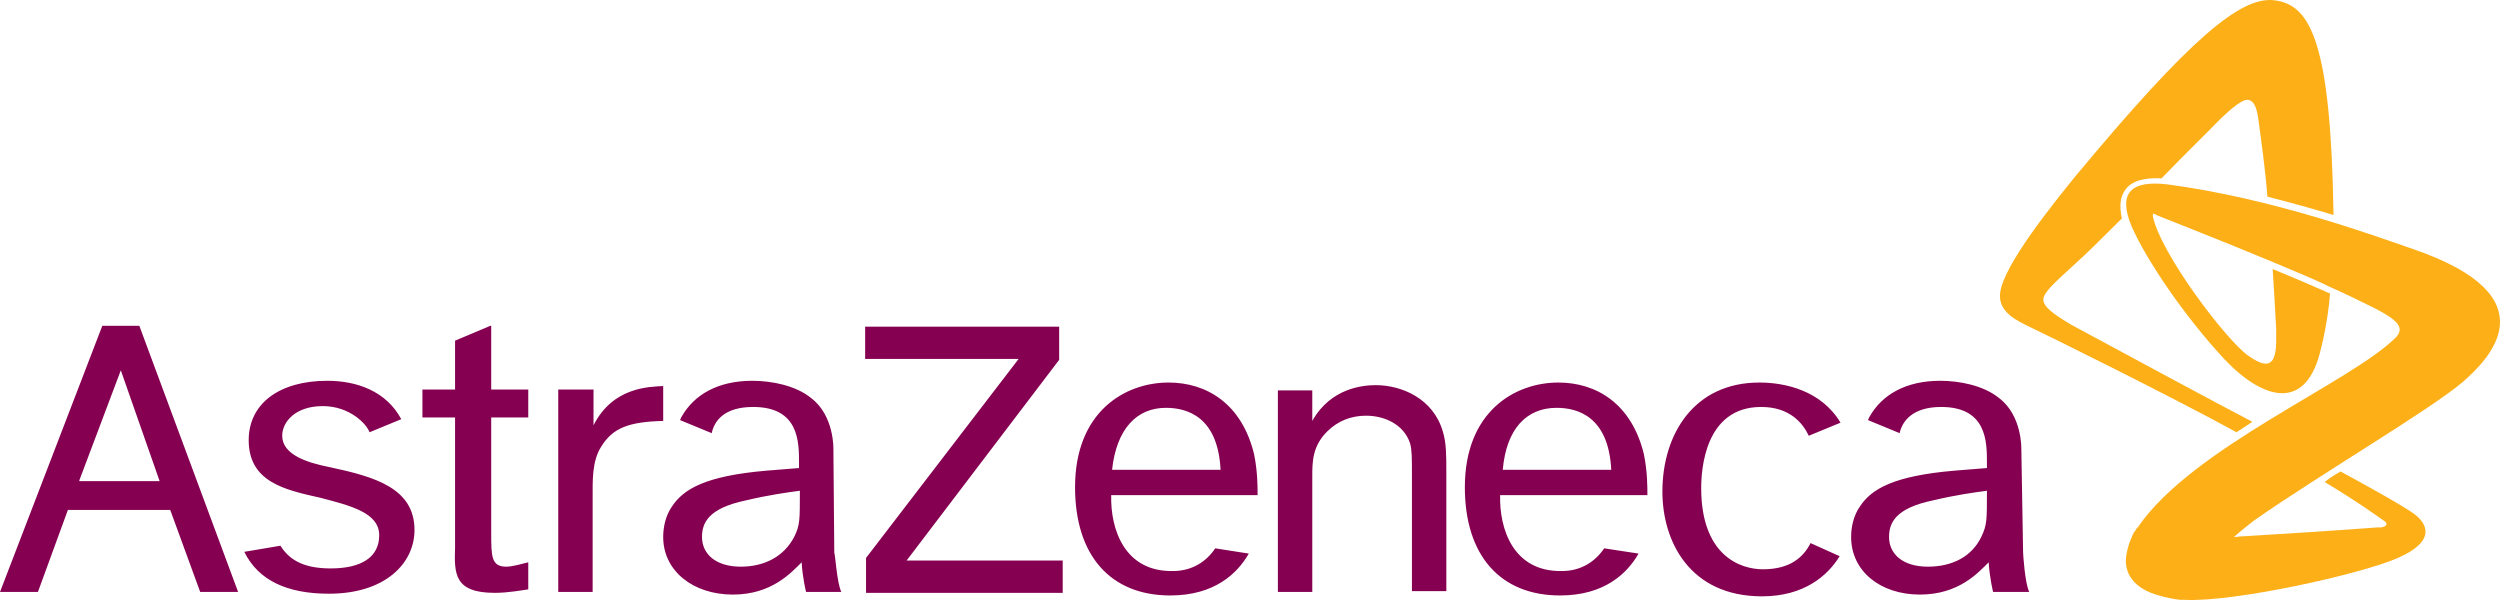
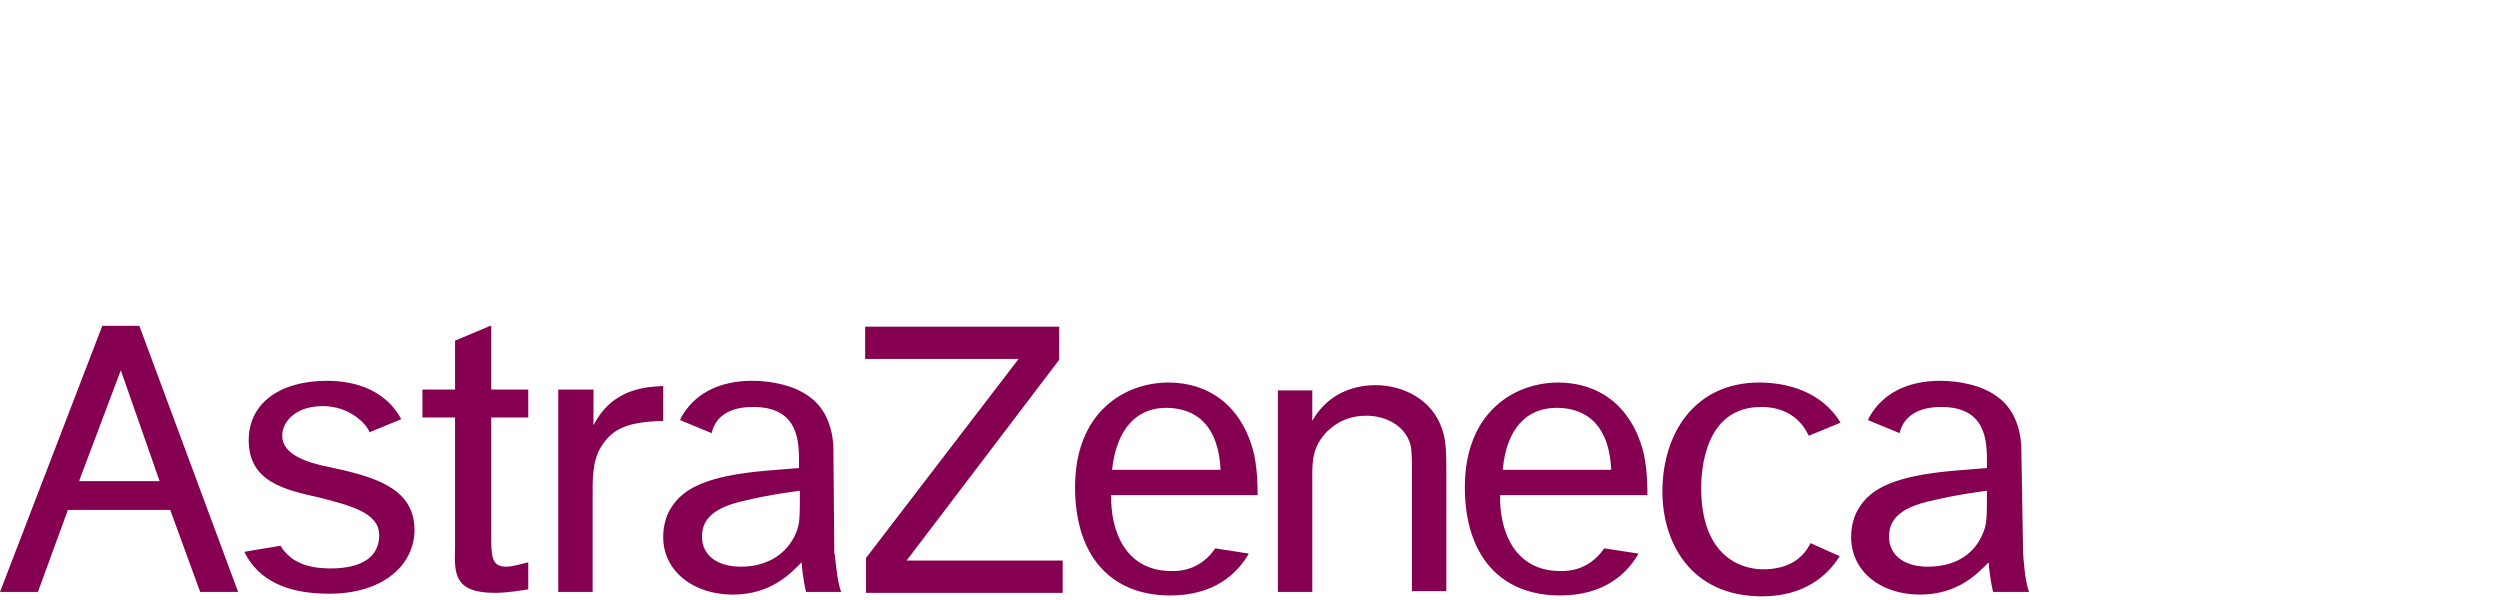
<svg xmlns="http://www.w3.org/2000/svg" width="150" height="36" viewBox="0 0 150 36" fill="none">
  <path d="M4.762 28.816L7.249 22.219L9.578 28.869H4.762V28.816ZM12.012 35.518H14.287L8.36 19.548H6.138L0 35.518H2.275L4.074 30.596H10.213L12.012 35.518ZM22.753 32.115C22.753 33.424 21.695 34.105 19.843 34.105C18.361 34.105 17.409 33.686 16.827 32.743L14.657 33.11C15.504 34.838 17.25 35.623 19.737 35.623C23.124 35.623 24.87 33.791 24.87 31.801C24.87 29.288 22.489 28.607 19.79 28.031C18.467 27.769 16.933 27.298 16.933 26.146C16.933 25.308 17.726 24.366 19.367 24.366C21.007 24.366 22.012 25.465 22.171 25.936L24.076 25.151C23.177 23.476 21.43 22.847 19.631 22.847C16.774 22.847 14.922 24.209 14.922 26.408C14.922 28.921 17.091 29.392 19.208 29.863C21.007 30.335 22.753 30.754 22.753 32.115ZM29.42 19.548L27.304 20.439V23.371H25.346V25.046H27.304V32.848C27.251 34.419 27.251 35.571 29.685 35.571C30.479 35.571 31.325 35.414 31.696 35.361V33.738C31.272 33.843 30.743 34 30.373 34C29.473 34 29.473 33.372 29.473 31.958V25.046H31.696V23.371H29.473V19.548H29.42ZM33.495 23.371V35.518H35.559V29.916C35.559 28.869 35.506 27.664 36.088 26.774C36.776 25.675 37.728 25.308 39.792 25.256V23.161C38.945 23.214 36.776 23.214 35.611 25.518V23.371H33.495ZM51.909 19.548V21.538H61.116L51.962 33.476V35.571H63.762V33.633H54.396L63.55 21.59V19.601H51.909V19.548ZM76.673 23.371V35.518H78.737V28.607C78.737 27.717 78.737 26.774 79.636 25.884C80.271 25.256 81.065 24.942 81.964 24.942C83.076 24.942 84.24 25.465 84.61 26.617C84.716 27.036 84.716 27.402 84.716 28.607V35.466H86.78V28.345C86.78 27.298 86.78 26.565 86.568 25.884C85.986 23.894 84.081 23.109 82.546 23.109C81.806 23.109 79.848 23.266 78.737 25.256V23.423H76.673V23.371ZM108.633 32.586C108.21 33.424 107.416 34.157 105.776 34.157C104.4 34.157 102.072 33.319 102.072 29.288C102.072 28.188 102.284 24.418 105.67 24.418C107.363 24.418 108.157 25.36 108.527 26.146L110.432 25.36C109.268 23.423 107.099 22.952 105.564 22.952C101.649 22.952 99.744 26.041 99.744 29.497C99.744 32.481 101.384 35.78 105.723 35.78C108.21 35.78 109.639 34.576 110.379 33.372L108.633 32.586ZM66.725 28.188H73.234C73.075 24.994 71.223 24.47 69.953 24.47C68.207 24.47 66.99 25.727 66.725 28.188ZM74.927 33.215C74.239 34.419 72.863 35.728 70.217 35.728C66.619 35.728 64.503 33.319 64.503 29.235C64.503 24.68 67.519 22.952 70.112 22.952C72.387 22.952 74.504 24.209 75.244 27.245C75.456 28.293 75.456 29.183 75.456 29.706H66.672C66.619 31.748 67.466 34.314 70.376 34.262C71.54 34.262 72.387 33.686 72.916 32.9L74.927 33.215ZM90.166 28.188H96.675C96.516 24.994 94.664 24.47 93.394 24.47C91.595 24.47 90.378 25.727 90.166 28.188ZM98.315 33.215C97.627 34.419 96.251 35.728 93.606 35.728C90.007 35.728 87.891 33.319 87.891 29.235C87.891 24.68 90.907 22.952 93.5 22.952C95.775 22.952 97.892 24.209 98.632 27.245C98.844 28.293 98.844 29.183 98.844 29.706H90.007C89.954 31.748 90.801 34.314 93.711 34.262C94.876 34.262 95.722 33.686 96.251 32.9L98.315 33.215ZM121.756 35.518H119.587C119.587 35.518 119.375 34.681 119.322 33.738C118.687 34.367 117.523 35.675 115.195 35.675C112.814 35.675 111.067 34.262 111.067 32.22C111.067 31.591 111.226 30.911 111.596 30.387C112.284 29.34 113.607 28.555 117.258 28.24L119.216 28.083V27.769C119.216 26.512 119.216 24.418 116.465 24.418C114.771 24.418 114.136 25.256 113.978 25.989L112.073 25.203C112.126 25.151 112.126 25.046 112.179 24.994C112.919 23.685 114.348 22.847 116.412 22.847C117.523 22.847 119.005 23.109 119.957 23.894C121.333 24.942 121.28 26.931 121.28 26.931L121.386 33.162C121.386 33.215 121.491 34.995 121.756 35.518ZM118.899 32.167C119.216 31.487 119.216 31.225 119.216 29.445C118.422 29.549 117.311 29.706 115.988 30.021C113.713 30.492 113.343 31.382 113.343 32.22C113.343 33.215 114.136 34 115.671 34C117.1 34 118.317 33.424 118.899 32.167ZM50.48 35.518H48.364C48.364 35.518 48.152 34.681 48.099 33.738C47.464 34.367 46.3 35.675 43.972 35.675C41.591 35.675 39.792 34.262 39.792 32.22C39.792 31.591 39.95 30.911 40.321 30.387C41.009 29.34 42.331 28.555 45.983 28.24L47.941 28.083V27.769C47.941 26.512 47.941 24.418 45.189 24.418C43.443 24.418 42.861 25.256 42.702 25.989L40.797 25.203C40.85 25.151 40.85 25.046 40.903 24.994C41.644 23.685 43.072 22.847 45.136 22.847C46.247 22.847 47.729 23.109 48.681 23.894C50.057 24.942 50.004 26.931 50.004 26.931L50.057 33.162C50.11 33.215 50.216 34.995 50.48 35.518ZM47.676 32.167C47.993 31.487 47.993 31.225 47.993 29.445C47.2 29.549 46.089 29.706 44.766 30.021C42.49 30.492 42.12 31.382 42.12 32.22C42.12 33.215 42.914 34 44.448 34C45.824 34 47.041 33.424 47.676 32.167Z" fill="#860052" />
-   <path d="M135.143 25.308C134.826 25.518 134.508 25.727 134.191 25.936C130.487 23.894 122.55 19.967 121.862 19.653C121.121 19.287 119.851 18.763 120.01 17.559C120.221 15.883 123.238 12.166 124.508 10.595C131.386 2.322 134.455 -0.244 136.466 0.018C138.636 0.28 139.853 2.531 140.011 12.899C138.794 12.532 137.472 12.166 136.043 11.799C135.937 10.281 135.62 8.029 135.514 7.244C135.408 6.354 135.196 6.039 134.879 5.987C134.455 5.935 133.45 6.877 132.551 7.82C132.127 8.239 130.963 9.39 129.693 10.7C128.635 10.647 127.894 10.857 127.524 11.38C127.206 11.799 127.153 12.375 127.312 13.108C126.624 13.789 126.042 14.365 125.619 14.784C124.19 16.197 122.656 17.349 122.603 17.925C122.55 18.396 123.238 18.868 124.296 19.496C126.73 20.805 132.921 24.156 135.143 25.308ZM144.774 14.941C142.34 14.103 136.36 11.904 130.064 11.066C127.894 10.804 127.047 11.537 127.894 13.579C128.794 15.621 131.069 18.973 133.45 21.538C135.831 24.052 138.424 24.732 139.271 20.858C139.324 20.7 139.324 20.596 139.376 20.439C139.588 19.444 139.747 18.449 139.8 17.611C138.742 17.14 137.524 16.616 136.36 16.145C136.413 17.035 136.519 18.606 136.572 19.758C136.572 19.915 136.572 20.072 136.572 20.177C136.625 22.114 135.99 22.114 134.879 21.329C133.609 20.439 129.64 15.255 129.164 12.951C129.164 12.794 129.217 12.794 129.27 12.846C129.323 12.846 129.323 12.846 129.376 12.899C130.275 13.265 133.238 14.417 136.255 15.674C137.472 16.197 138.689 16.669 139.747 17.192C140.805 17.663 141.758 18.135 142.498 18.501C143.821 19.182 144.298 19.653 143.768 20.229C141.07 22.952 131.545 26.827 128.264 31.644C128.264 31.644 128.264 31.644 128.212 31.696C128.159 31.748 128.159 31.801 128.106 31.853C128.106 31.853 128.106 31.906 128.053 31.906C127.894 32.22 127.682 32.691 127.577 33.319C127.418 34.367 128 35.309 129.534 35.728C129.905 35.833 130.328 35.937 130.804 35.99C130.91 35.99 130.963 35.99 131.069 35.99C133.979 36.147 141.599 34.471 143.874 33.476C146.255 32.429 145.567 31.382 144.88 30.858C144.35 30.439 141.705 28.973 140.435 28.293C140.064 28.502 139.8 28.659 139.482 28.921C141.652 30.23 142.551 30.911 143.08 31.277C143.292 31.434 143.186 31.591 142.869 31.644C142.816 31.644 142.71 31.644 142.657 31.644C140.594 31.801 136.625 32.063 134.773 32.167C134.508 32.167 134.191 32.22 134.032 32.22C134.508 31.801 134.985 31.434 135.249 31.225C139.218 28.45 145.832 24.575 147.79 22.899C149.271 21.59 153.187 17.82 144.774 14.941Z" fill="#FCAF17" />
</svg>